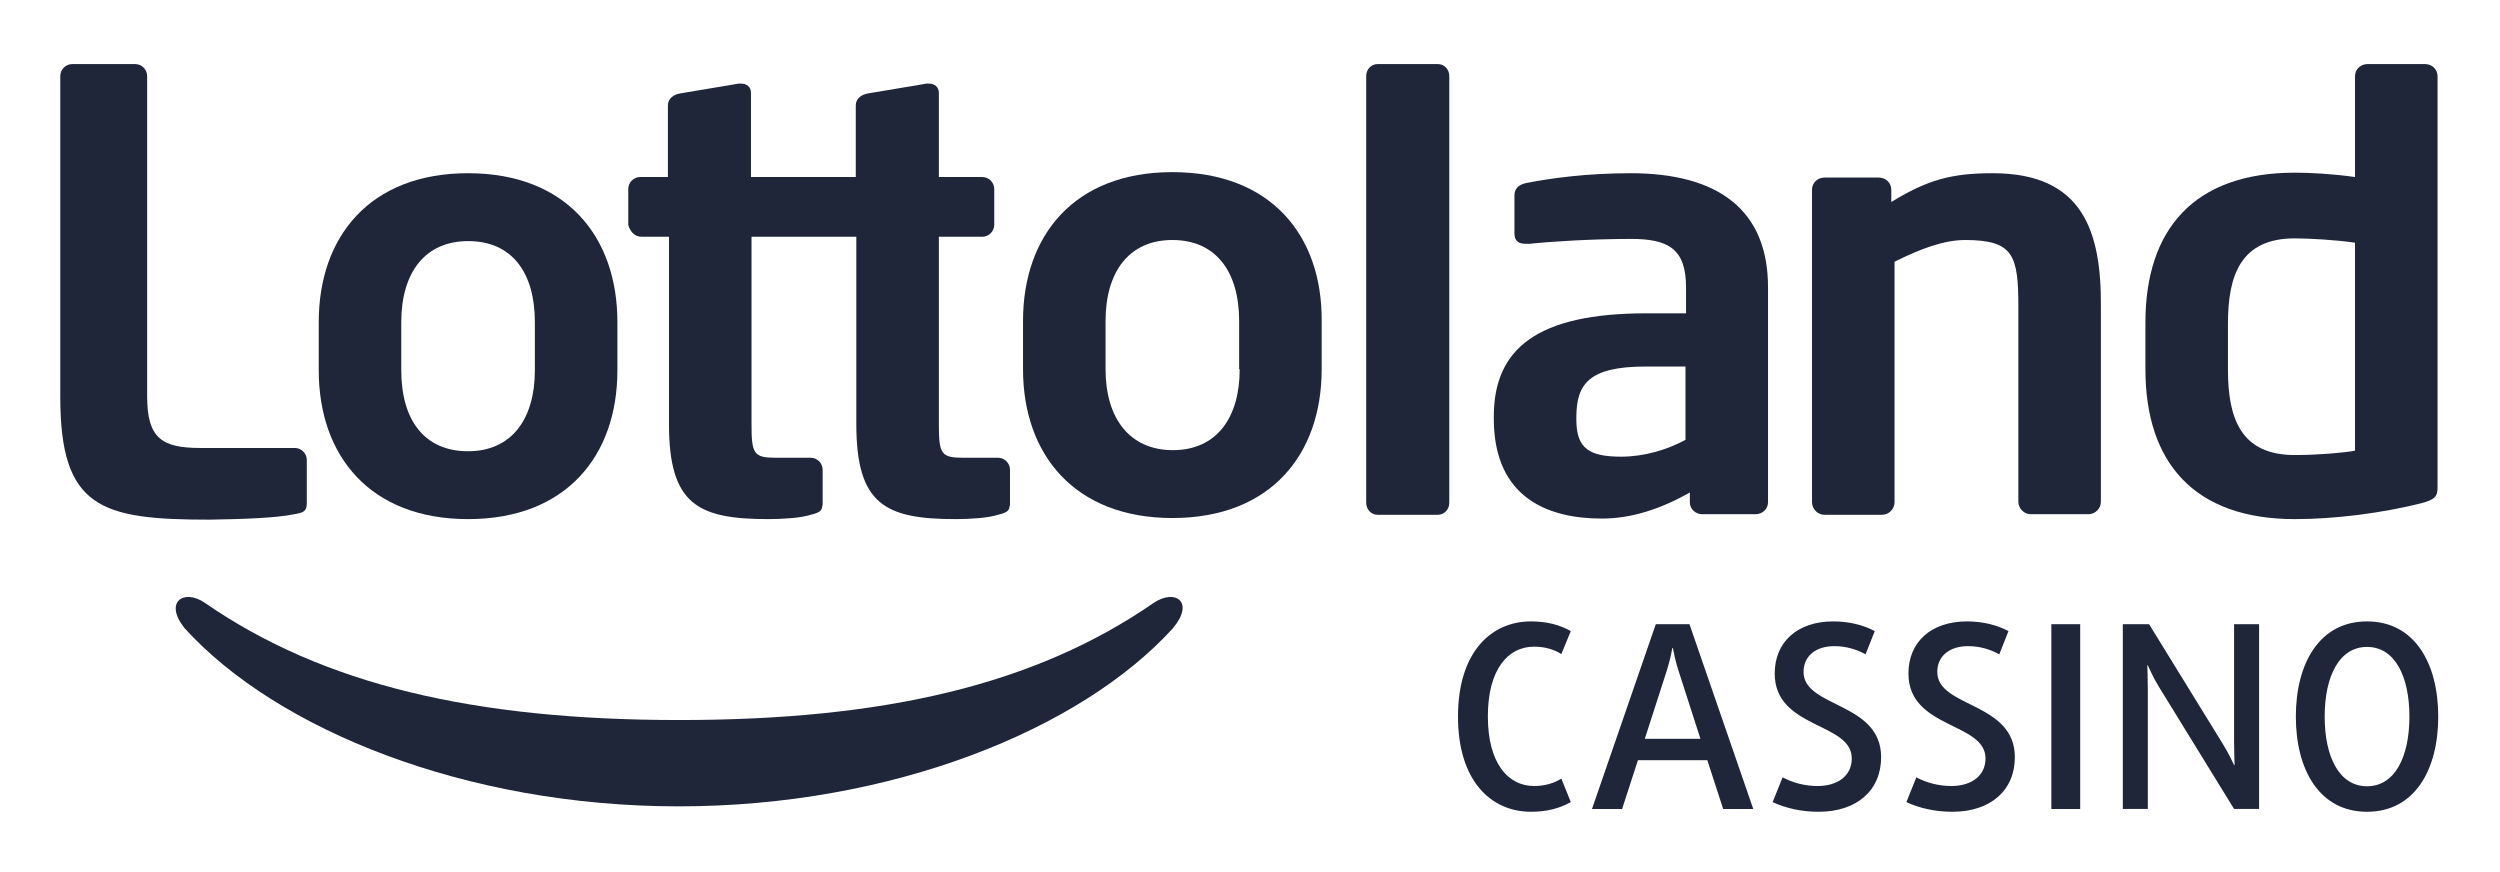
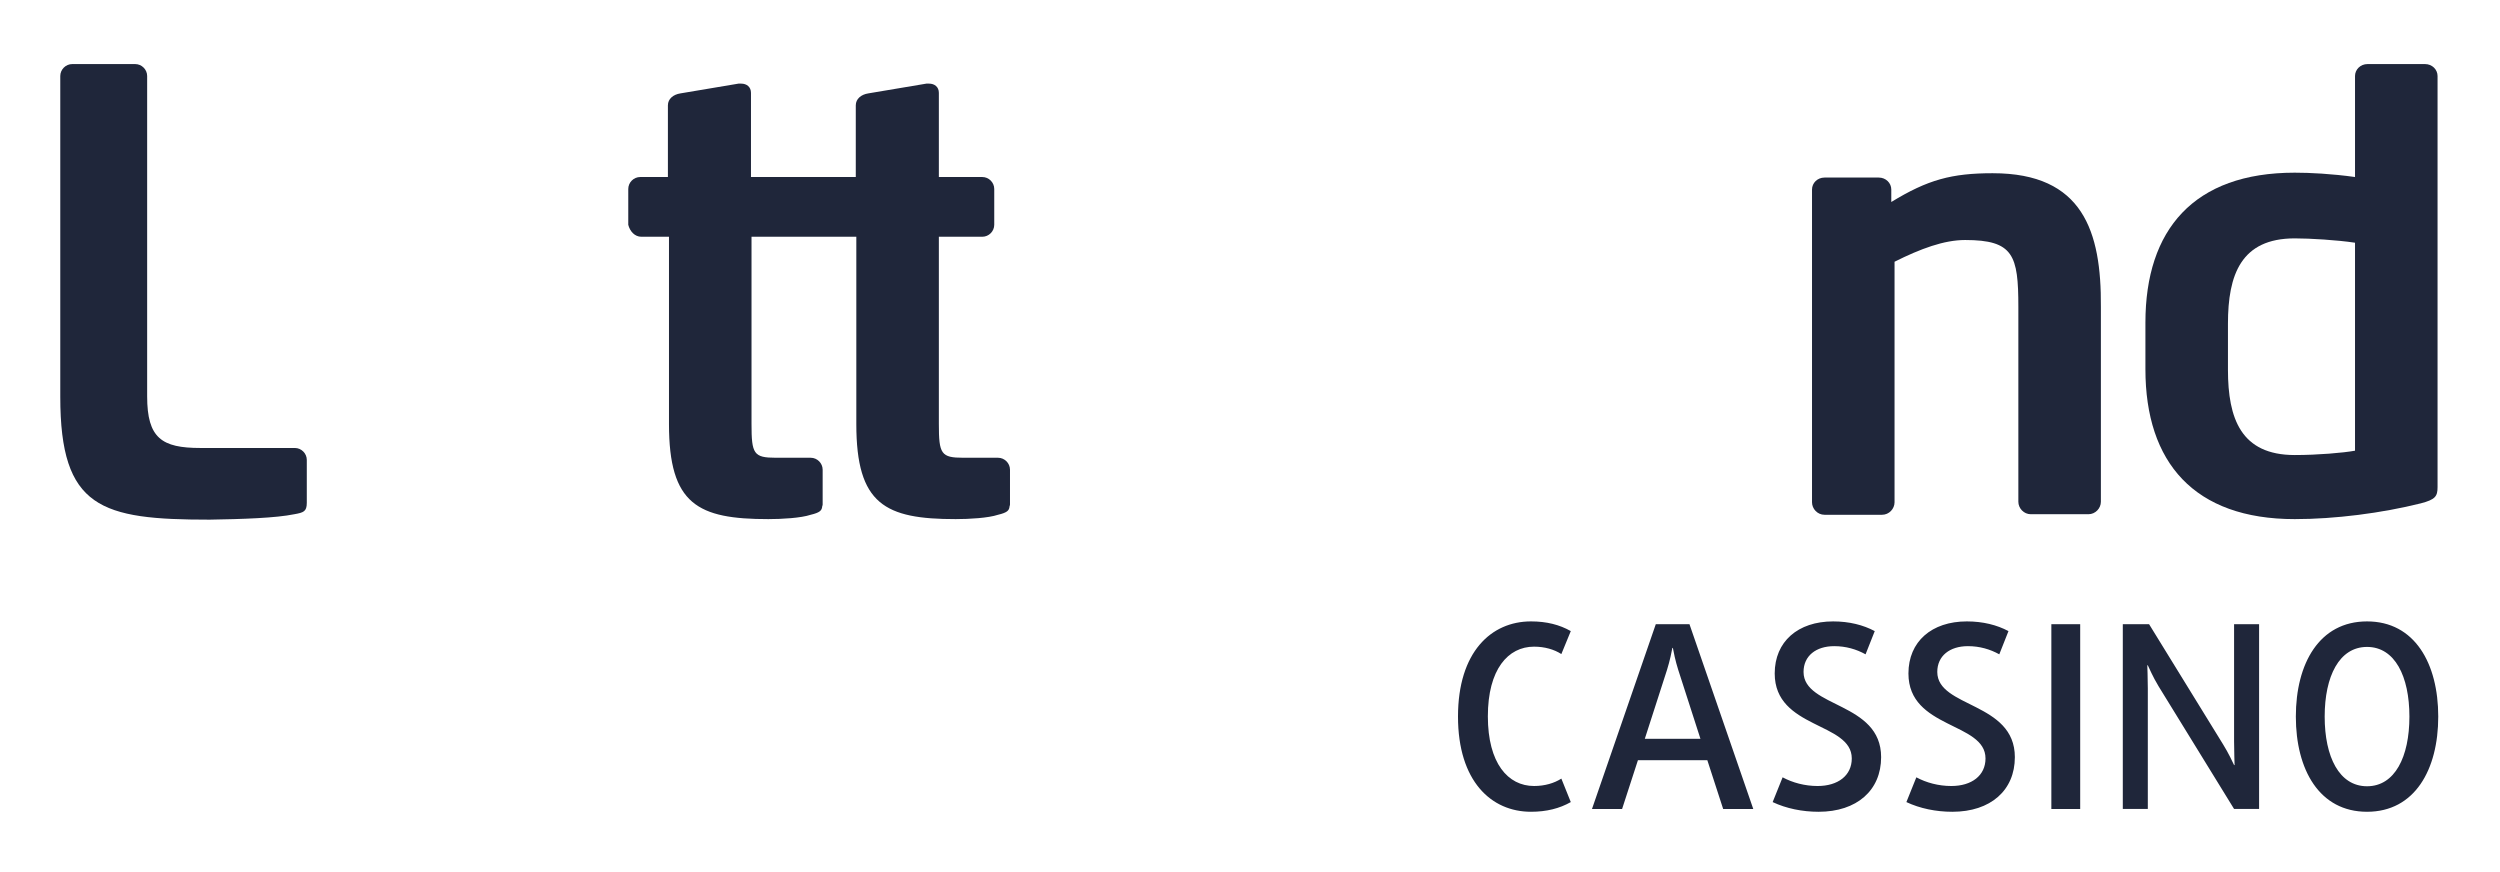
<svg xmlns="http://www.w3.org/2000/svg" viewBox="0 0 460.4 160.6" version="1.1" data-name="Layer 1" id="Layer_1">
  <defs>
    <style>
      .cls-1 {
        fill-rule: evenodd;
      }

      .cls-1, .cls-2 {
        fill: #1f263a;
        stroke-width: 0px;
      }
    </style>
  </defs>
-   <path d="M212.5,111c-21.8,15.1-49.6,21.6-87.4,21.6-37.7,0-65.6-6.5-87.4-21.6-3.8-2.6-7.6-.2-3.7,4.7,17,18.7,51.8,32.8,91,32.8s74-14.1,91-32.8c4.1-4.9.4-7.3-3.5-4.7Z" class="cls-1" />
  <path d="M54.2,94.7c1.7-.3,2.3-.5,2.3-2.1v-7.9c0-1.2-1-2.2-2.2-2.2h-17.4c-7.1,0-9.8-1.8-9.8-9.5V14c0-1.2-1-2.2-2.2-2.2h-11.6c-1.2,0-2.2,1-2.2,2.2v59.1c0,20.5,7.5,22.6,27.5,22.6,6.1-.1,12.2-.3,15.6-1Z" class="cls-1" />
-   <path d="M86.2,95.6c18.1,0,27.5-11.7,27.5-27.4v-8.9c0-15.7-9.4-27.4-27.5-27.4s-27.5,11.7-27.5,27.4v8.9c0,15.8,9.5,27.4,27.5,27.4ZM73.9,59.3c0-9,4.3-14.9,12.3-14.9,8.1,0,12.3,5.8,12.3,14.9v8.9c0,9-4.3,14.9-12.3,14.9-8.1,0-12.3-5.8-12.3-14.9v-8.9Z" class="cls-1" />
  <path d="M118.1,43.6h5.1v34.5c0,14.8,5.3,17.5,18.3,17.5,2.5,0,6-.2,7.8-.8,1.7-.4,2-.8,2.1-1.4,0-.2.1-.3.1-.5v-6.4c0-1.2-1-2.2-2.2-2.2h-6.4c-4.1,0-4.5-.7-4.5-6.2v-34.5h19.3v34.5c0,14.8,5.3,17.5,18.3,17.5,2.5,0,6-.2,7.8-.8,1.7-.4,2-.8,2.1-1.4,0-.2.1-.3.1-.5v-6.4c0-1.2-1-2.2-2.2-2.2h-6.4c-4.1,0-4.5-.7-4.5-6.2v-34.5h8c1.2,0,2.2-1,2.2-2.2v-6.6c0-1.2-1-2.2-2.2-2.2h-8v-15.5c0-1.1-.8-1.7-1.8-1.7h-.5l-10.7,1.8c-1.3.2-2.3,1-2.3,2.2v13.2h-19.3v-15.5c0-1.1-.8-1.7-1.8-1.7h-.5l-10.7,1.8c-1.3.2-2.3,1-2.3,2.2v13.2h-5.1c-1.2,0-2.2,1-2.2,2.2v6.6c.3,1.2,1.2,2.2,2.4,2.2Z" class="cls-1" />
-   <path d="M215.9,31.7c-18.1,0-27.5,11.7-27.5,27.4v8.9c0,15.7,9.5,27.4,27.5,27.4,18.1,0,27.5-11.7,27.5-27.4v-8.9c.1-15.8-9.4-27.4-27.5-27.4ZM228.3,68c0,9-4.3,14.9-12.3,14.9s-12.4-5.9-12.4-14.9v-8.9c0-9,4.3-14.9,12.3-14.9s12.3,5.8,12.3,14.9v8.9h.1Z" class="cls-1" />
-   <path d="M264.8,11.8h-11.1c-1.2,0-2.1,1-2.1,2.2v78.6c0,1.2.9,2.2,2.1,2.2h11.1c1.2,0,2.1-1,2.1-2.2V14c0-1.2-.9-2.2-2.1-2.2Z" class="cls-1" />
-   <path d="M300.3,31.9c-8,0-14.6.9-19.2,1.8-1.5.3-2.2,1.1-2.2,2.3v7c0,1.5.9,1.9,2.1,1.9h.6c3.8-.4,11.4-.9,18.8-.9,6.8,0,10.1,1.8,10.1,8.9v4.8h-7.3c-20.1,0-28.1,6.5-28.1,19v.4c0,14.9,10.4,18.4,19.9,18.4,5.5,0,10.9-1.8,16.2-4.8v1.8c0,1.2,1,2.2,2.3,2.2h9.8c1.3,0,2.3-1,2.3-2.2v-39.6c0-14.1-9-21-25.3-21ZM310.4,81c-3.3,1.8-7.6,3.1-11.8,3.1-5.8,0-8.3-1.4-8.3-6.8v-.4c0-6.2,2.3-9.4,12.8-9.4h7.3v13.5Z" class="cls-1" />
  <path d="M446.6,11.8h-10.6c-1.3,0-2.3,1-2.3,2.2v18.6c-4.3-.6-8.3-.8-11.1-.8-18.6,0-27.5,10.5-27.5,27.6v8.6c0,17.2,9,27.6,27.5,27.6,7.4,0,16-1.1,23.2-2.9,2.7-.7,3.1-1.3,3.1-3V14c0-1.2-1-2.2-2.3-2.2ZM433.7,83c-2.2.4-6.9.8-11.1.8-9.9,0-12.3-6.7-12.3-15.7v-8.5c0-9,2.4-15.7,12.3-15.7,2.8,0,7.8.3,11.1.8v38.3Z" class="cls-1" />
  <path d="M367,31.9c-7.6,0-12,1.2-18.7,5.3v-2.3c0-1.2-1-2.2-2.3-2.2h-10c-1.3,0-2.3,1-2.3,2.2v57.6c0,1.2,1,2.3,2.3,2.3h10.6c1.3,0,2.3-1.1,2.3-2.3v-44.3c4.8-2.4,9.1-4,13-4,8.9,0,9.8,2.8,9.8,12.3v35.9c0,1.2,1,2.3,2.3,2.3h10.6c1.3,0,2.3-1.1,2.3-2.3v-35.9c.1-13.9-3.3-24.6-19.9-24.6Z" class="cls-1" />
  <path d="M443.717,131.967c0,7.425-2.679,12.83-7.802,12.83s-7.802-5.405-7.802-12.83,2.68-12.83,7.802-12.83,7.802,5.404,7.802,12.83ZM449.027,131.967c0-9.775-4.323-17.53-13.112-17.53s-13.112,7.755-13.112,17.53,4.324,17.529,13.112,17.529,13.112-7.754,13.112-17.529ZM416.034,148.98v-34.025h-4.606v21.571c0,2.114.094,3.995.094,4.37h-.094c-.189-.423-1.081-2.303-2.022-3.807l-13.629-22.135h-4.841v34.025h4.606v-22.183c0-2.067-.094-3.948-.094-4.276h.094c.235.47.894,2.067,1.975,3.853l13.911,22.605h4.606ZM383.088,148.98v-34.025h-5.311v34.025h5.311ZM371.056,139.44c0-10.198-14.287-9.071-14.287-15.697,0-2.961,2.304-4.747,5.64-4.747,2.162,0,4.089.565,5.781,1.504l1.691-4.276c-2.114-1.128-4.699-1.786-7.66-1.786-6.485,0-10.763,3.713-10.763,9.588,0,10.245,14.193,8.929,14.193,15.649,0,3.149-2.538,5.076-6.298,5.076-2.35,0-4.606-.611-6.439-1.599l-1.833,4.56c2.491,1.175,5.452,1.785,8.46,1.785,7.05,0,11.514-3.947,11.514-10.057ZM346.428,139.44c0-10.198-14.287-9.071-14.287-15.697,0-2.961,2.303-4.747,5.64-4.747,2.162,0,4.089.565,5.781,1.504l1.691-4.276c-2.114-1.128-4.699-1.786-7.66-1.786-6.485,0-10.763,3.713-10.763,9.588,0,10.245,14.193,8.929,14.193,15.649,0,3.149-2.538,5.076-6.298,5.076-2.35,0-4.606-.611-6.439-1.599l-1.833,4.56c2.491,1.175,5.452,1.785,8.46,1.785,7.049,0,11.514-3.947,11.514-10.057ZM313.153,136.056h-10.245l4.088-12.69c.518-1.645.894-3.478.987-4.042h.094c.095.565.471,2.444.987,4.042l4.089,12.69ZM322.882,148.98l-11.749-34.025h-6.204l-11.749,34.025h5.545l2.914-8.977h12.783l2.914,8.977h5.546ZM289.277,147.711l-1.739-4.324c-1.315.846-3.055,1.363-5.028,1.363-4.794,0-8.507-4.183-8.507-12.83s3.713-12.831,8.507-12.831c1.974,0,3.713.518,5.028,1.363l1.739-4.229c-2.068-1.175-4.465-1.786-7.332-1.786-7.331,0-13.441,5.64-13.441,17.53s6.11,17.529,13.441,17.529c2.867,0,5.264-.61,7.332-1.785Z" class="cls-2" />
</svg>